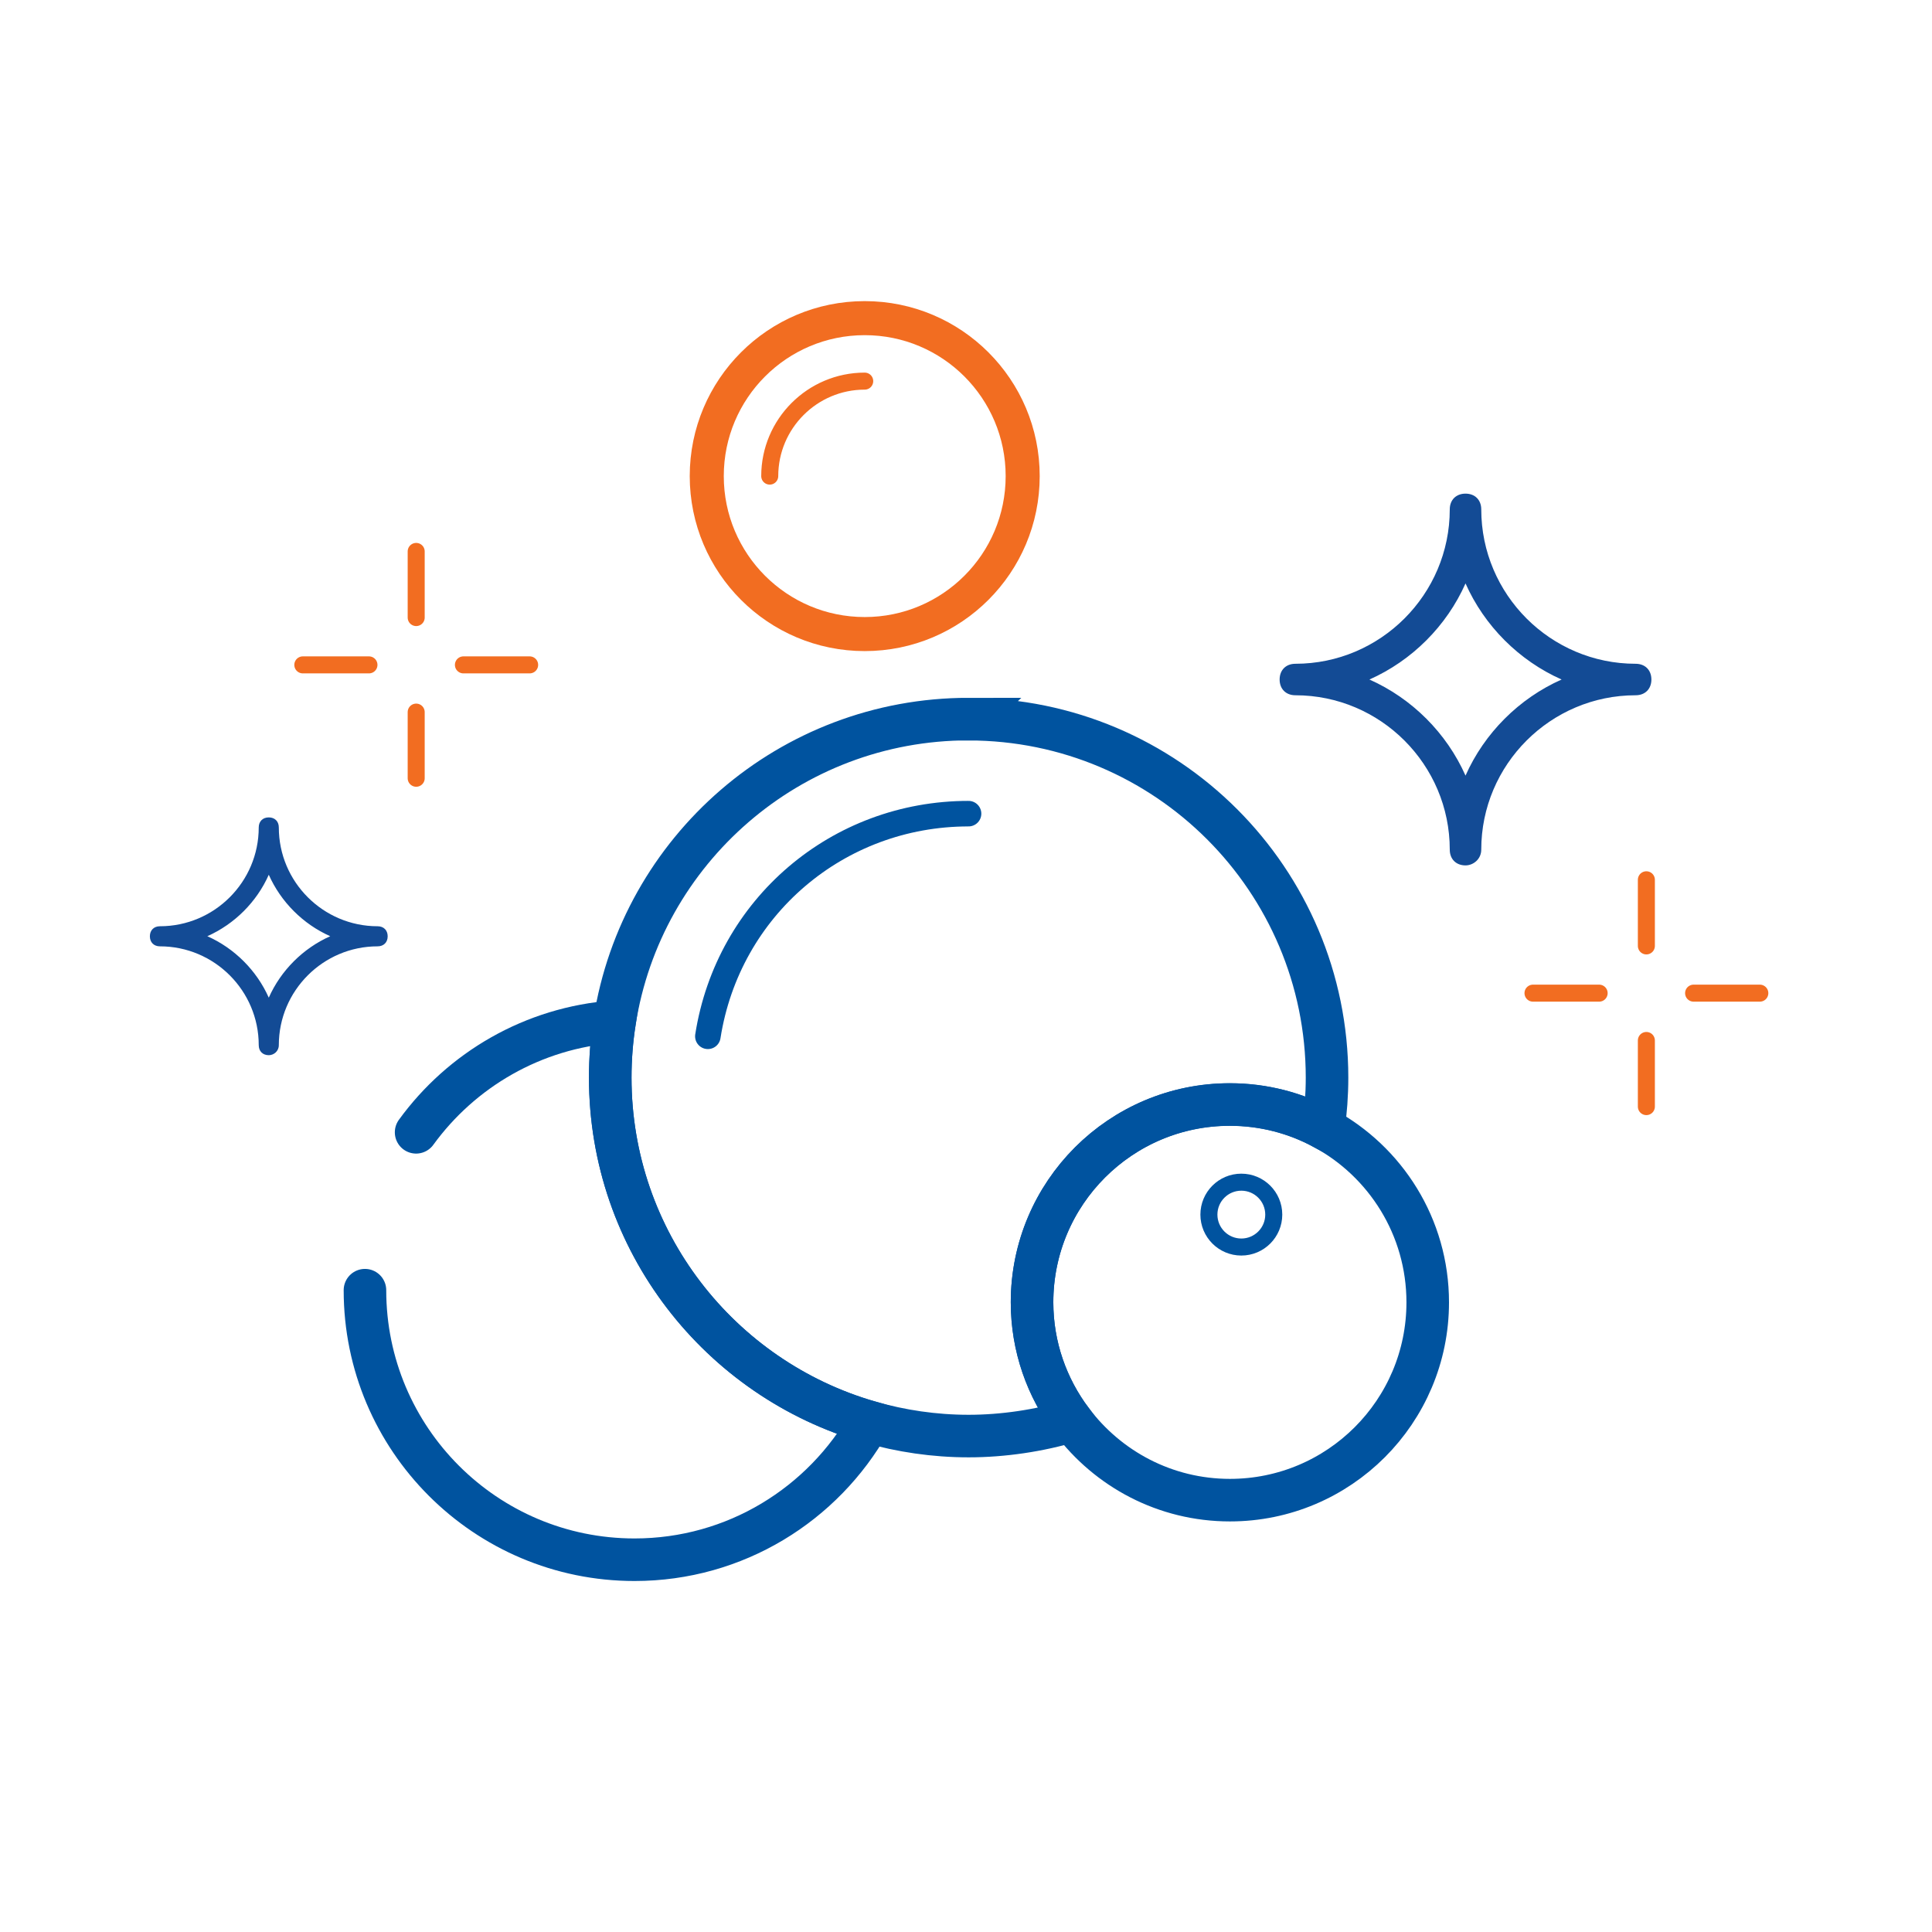
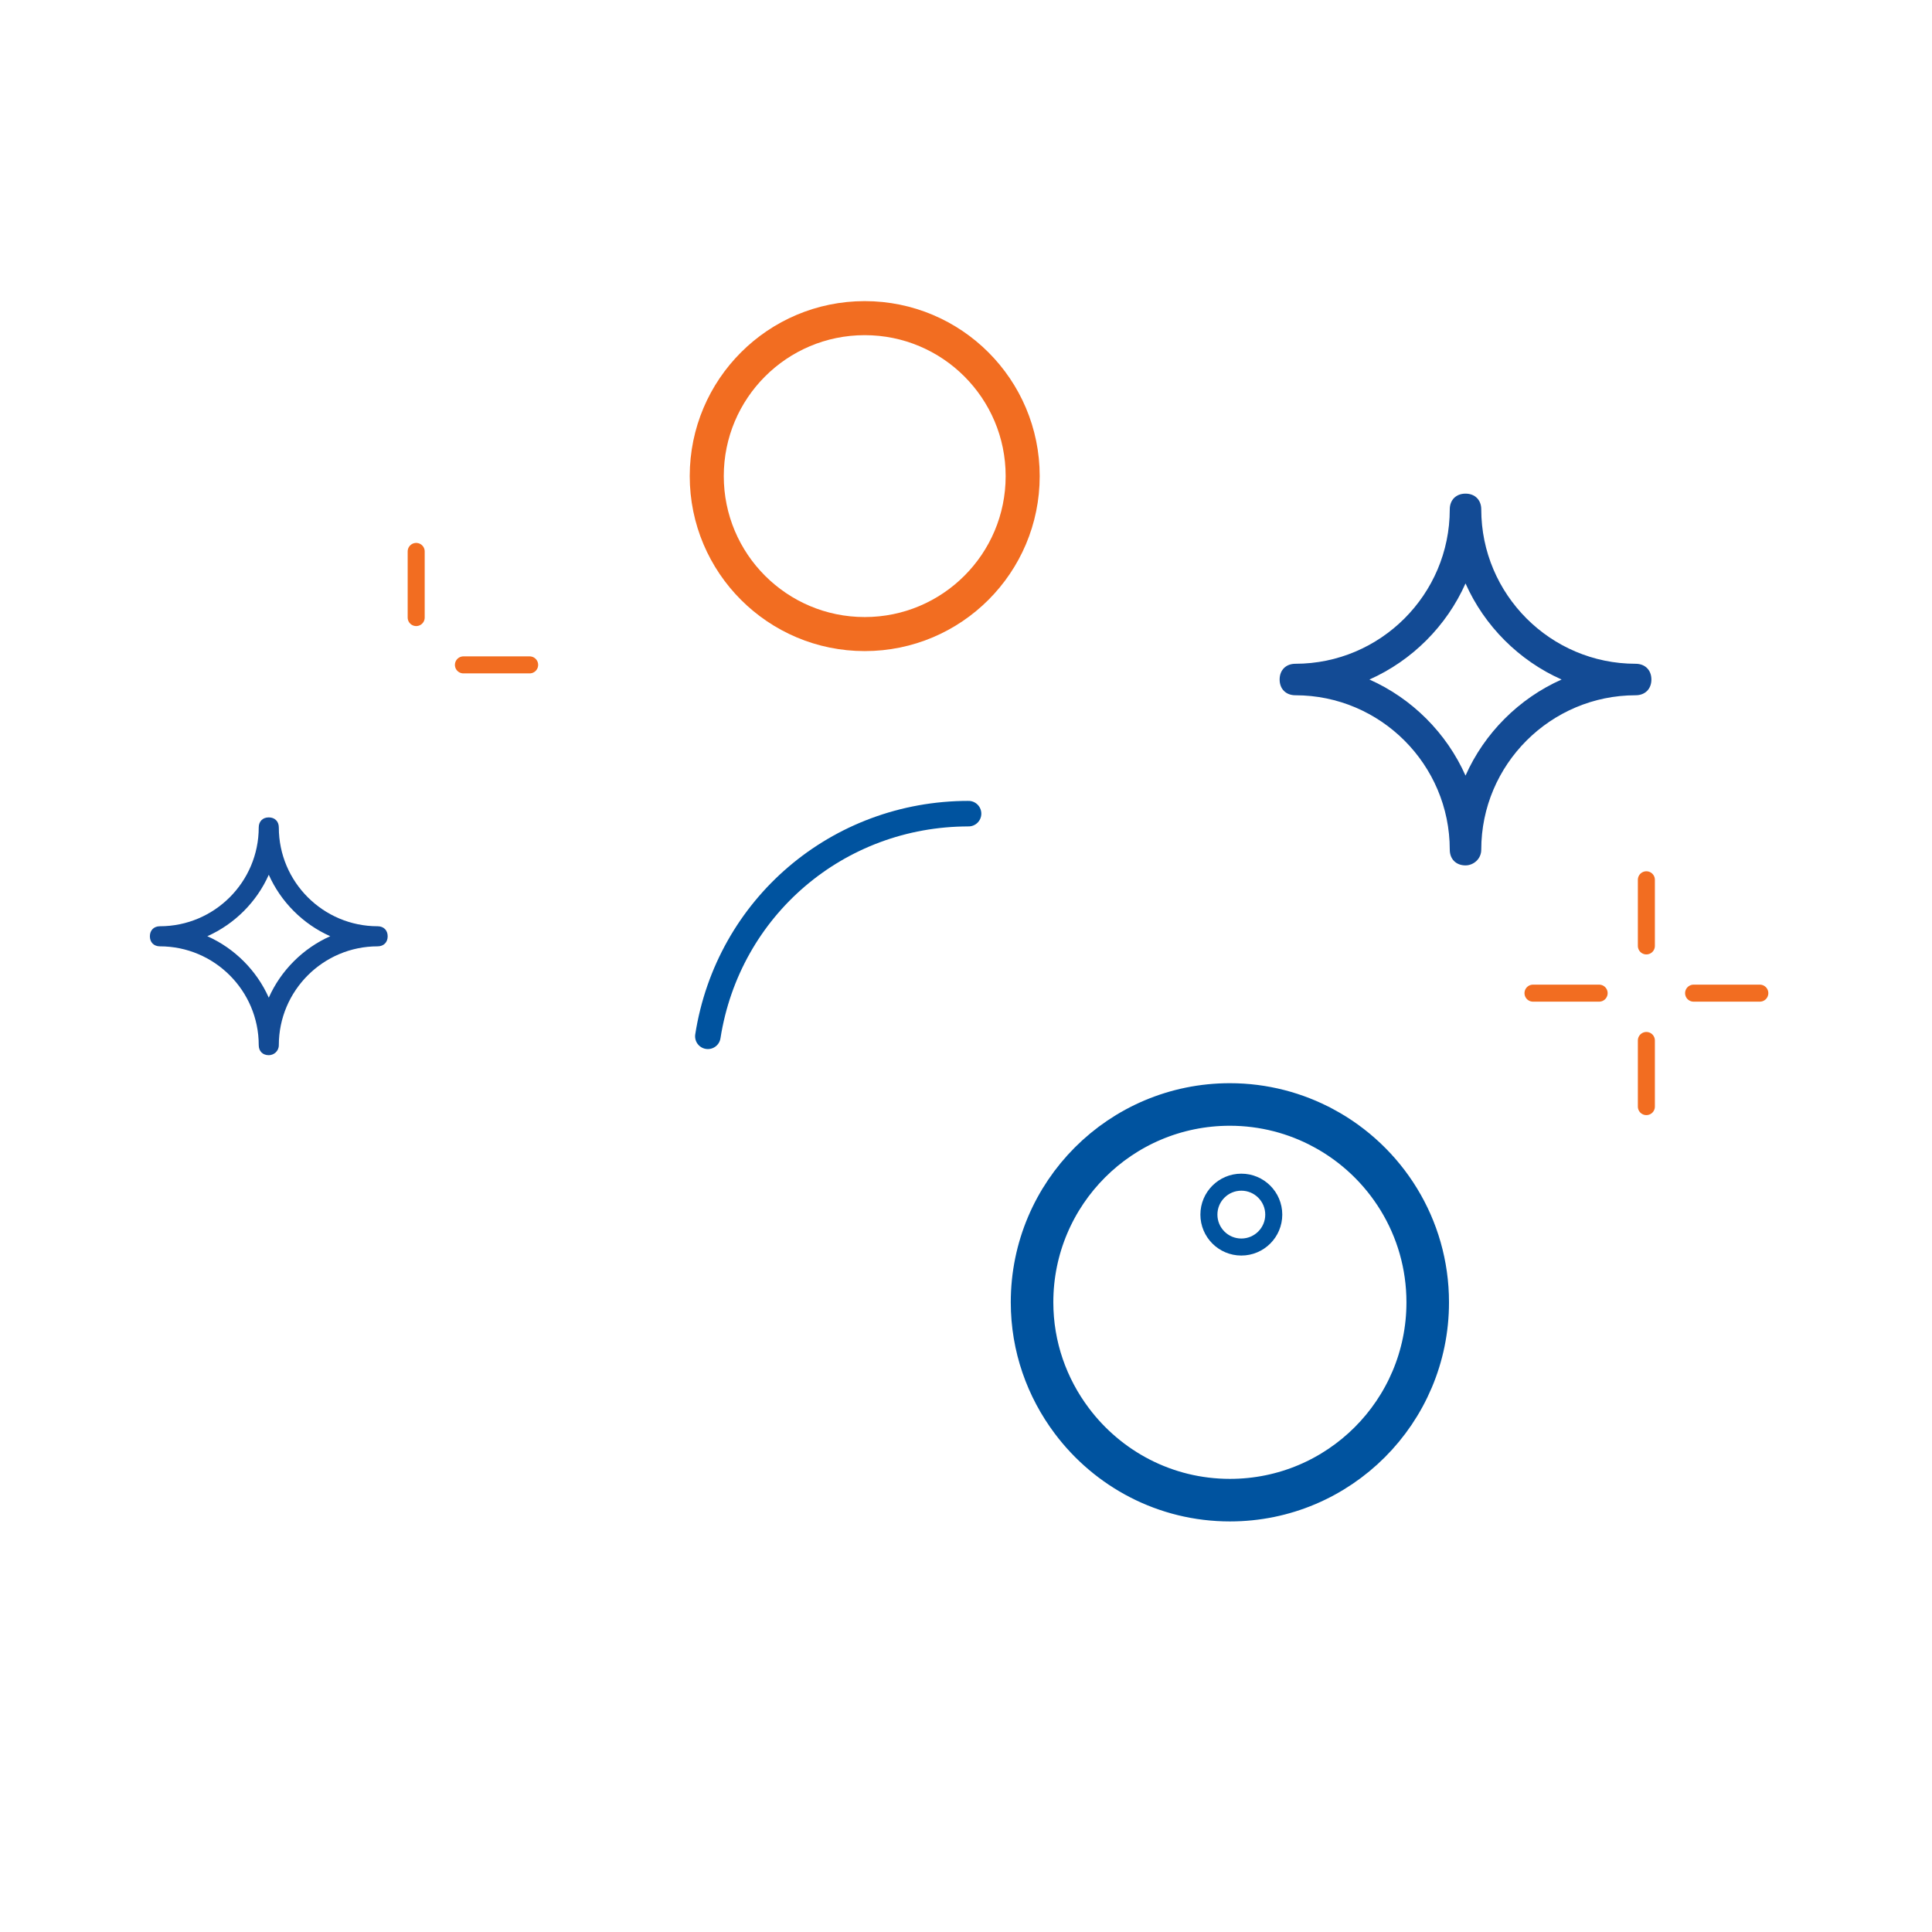
<svg xmlns="http://www.w3.org/2000/svg" id="a" viewBox="0 0 227 227">
  <defs>
    <style>.b,.c,.d,.e,.f,.g,.h{fill:none;}.c{stroke-width:3px;}.c,.d,.g,.h{stroke:#00539f;stroke-miterlimit:10;}.c,.e,.f,.g,.h{stroke-linecap:round;}.i{fill:#134b95;}.d,.h{stroke-width:5px;}.e,.f{stroke:#f26d21;stroke-linejoin:round;}.e,.g{stroke-width:2px;}.f{stroke-width:4px;}</style>
  </defs>
  <rect class="b" width="227" height="227" />
  <g>
    <path class="d" d="M155.5,132.54c-3.27-1.76-7.02-2.77-11-2.77-12.84,0-23.24,10.41-23.24,23.24,0,5.23,1.75,10.04,4.67,13.93,4.24,5.65,10.97,9.32,18.58,9.32,12.84,0,23.24-10.41,23.24-23.24,0-8.86-4.96-16.56-12.25-20.48Z" />
-     <path class="h" d="M42.88,151.59c0,17.49,14.18,31.67,31.67,31.67,11.86,0,22.18-6.53,27.61-16.18-17.59-5.06-30.46-21.25-30.46-40.47,0-2.23,.18-4.43,.51-6.57-9.59,.7-17.99,5.66-23.32,13" />
-     <path class="d" d="M113.81,84.49c-21.03,0-38.45,15.41-41.6,35.55-.34,2.14-.51,4.33-.51,6.57,0,19.22,12.87,35.41,30.46,40.47,3.7,1.06,7.61,1.65,11.65,1.65s8.28-.63,12.12-1.78c-2.92-3.88-4.67-8.7-4.67-13.93,0-12.84,10.41-23.24,23.24-23.24,3.98,0,7.72,1,11,2.77,.27-1.94,.42-3.92,.42-5.93,0-23.26-18.86-42.12-42.12-42.12Z" />
    <path class="c" d="M83.17,121.76c2.37-15.16,15.26-26.16,30.63-26.16" />
  </g>
  <circle class="g" cx="145.85" cy="142.71" r="3.81" />
  <path class="i" d="M172.19,101.68c-1.11,0-1.85-.74-1.85-1.85,0-9.99-8.14-18.14-18.14-18.14-1.11,0-1.85-.74-1.85-1.85s.74-1.85,1.85-1.85c9.99,0,18.14-8.14,18.14-18.14,0-1.11,.74-1.85,1.85-1.85s1.85,.74,1.85,1.85c0,9.99,8.14,18.14,18.14,18.14,1.11,0,1.85,.74,1.85,1.85s-.74,1.85-1.85,1.85c-9.99,0-18.14,8.14-18.14,18.14,0,1.11-.93,1.85-1.85,1.85Zm-11.29-21.84c5,2.22,9.07,6.29,11.29,11.29,2.22-5,6.29-9.07,11.29-11.29-5-2.22-9.07-6.29-11.29-11.29-2.22,5-6.29,9.07-11.29,11.29Z" />
  <path class="i" d="M31.58,123.98c-.71,0-1.18-.47-1.18-1.18,0-6.4-5.21-11.61-11.61-11.61-.71,0-1.18-.47-1.18-1.18s.47-1.18,1.18-1.18c6.4,0,11.61-5.21,11.61-11.61,0-.71,.47-1.18,1.18-1.18s1.18,.47,1.18,1.18c0,6.4,5.21,11.61,11.61,11.61,.71,0,1.18,.47,1.18,1.18s-.47,1.18-1.18,1.18c-6.4,0-11.61,5.21-11.61,11.61,0,.71-.59,1.18-1.18,1.18Zm-7.22-13.98c3.2,1.42,5.8,4.03,7.22,7.22,1.42-3.2,4.03-5.8,7.22-7.22-3.2-1.42-5.8-4.03-7.22-7.22-1.42,3.2-4.03,5.8-7.22,7.22Z" />
  <line class="e" x1="193.44" y1="103.37" x2="193.44" y2="111.14" />
  <line class="e" x1="180.12" y1="116.69" x2="187.89" y2="116.69" />
  <line class="e" x1="193.44" y1="130.02" x2="193.44" y2="122.25" />
  <line class="e" x1="206.77" y1="116.69" x2="198.99" y2="116.69" />
  <line class="e" x1="48.9" y1="64.79" x2="48.9" y2="72.56" />
-   <line class="e" x1="35.58" y1="78.12" x2="43.35" y2="78.12" />
-   <line class="e" x1="48.9" y1="91.44" x2="48.9" y2="83.67" />
  <line class="e" x1="62.23" y1="78.12" x2="54.45" y2="78.12" />
  <circle class="f" cx="101.6" cy="55.94" r="18.56" />
-   <path class="e" d="M90.44,55.94c0-6.15,5.01-11.16,11.16-11.16" />
</svg>